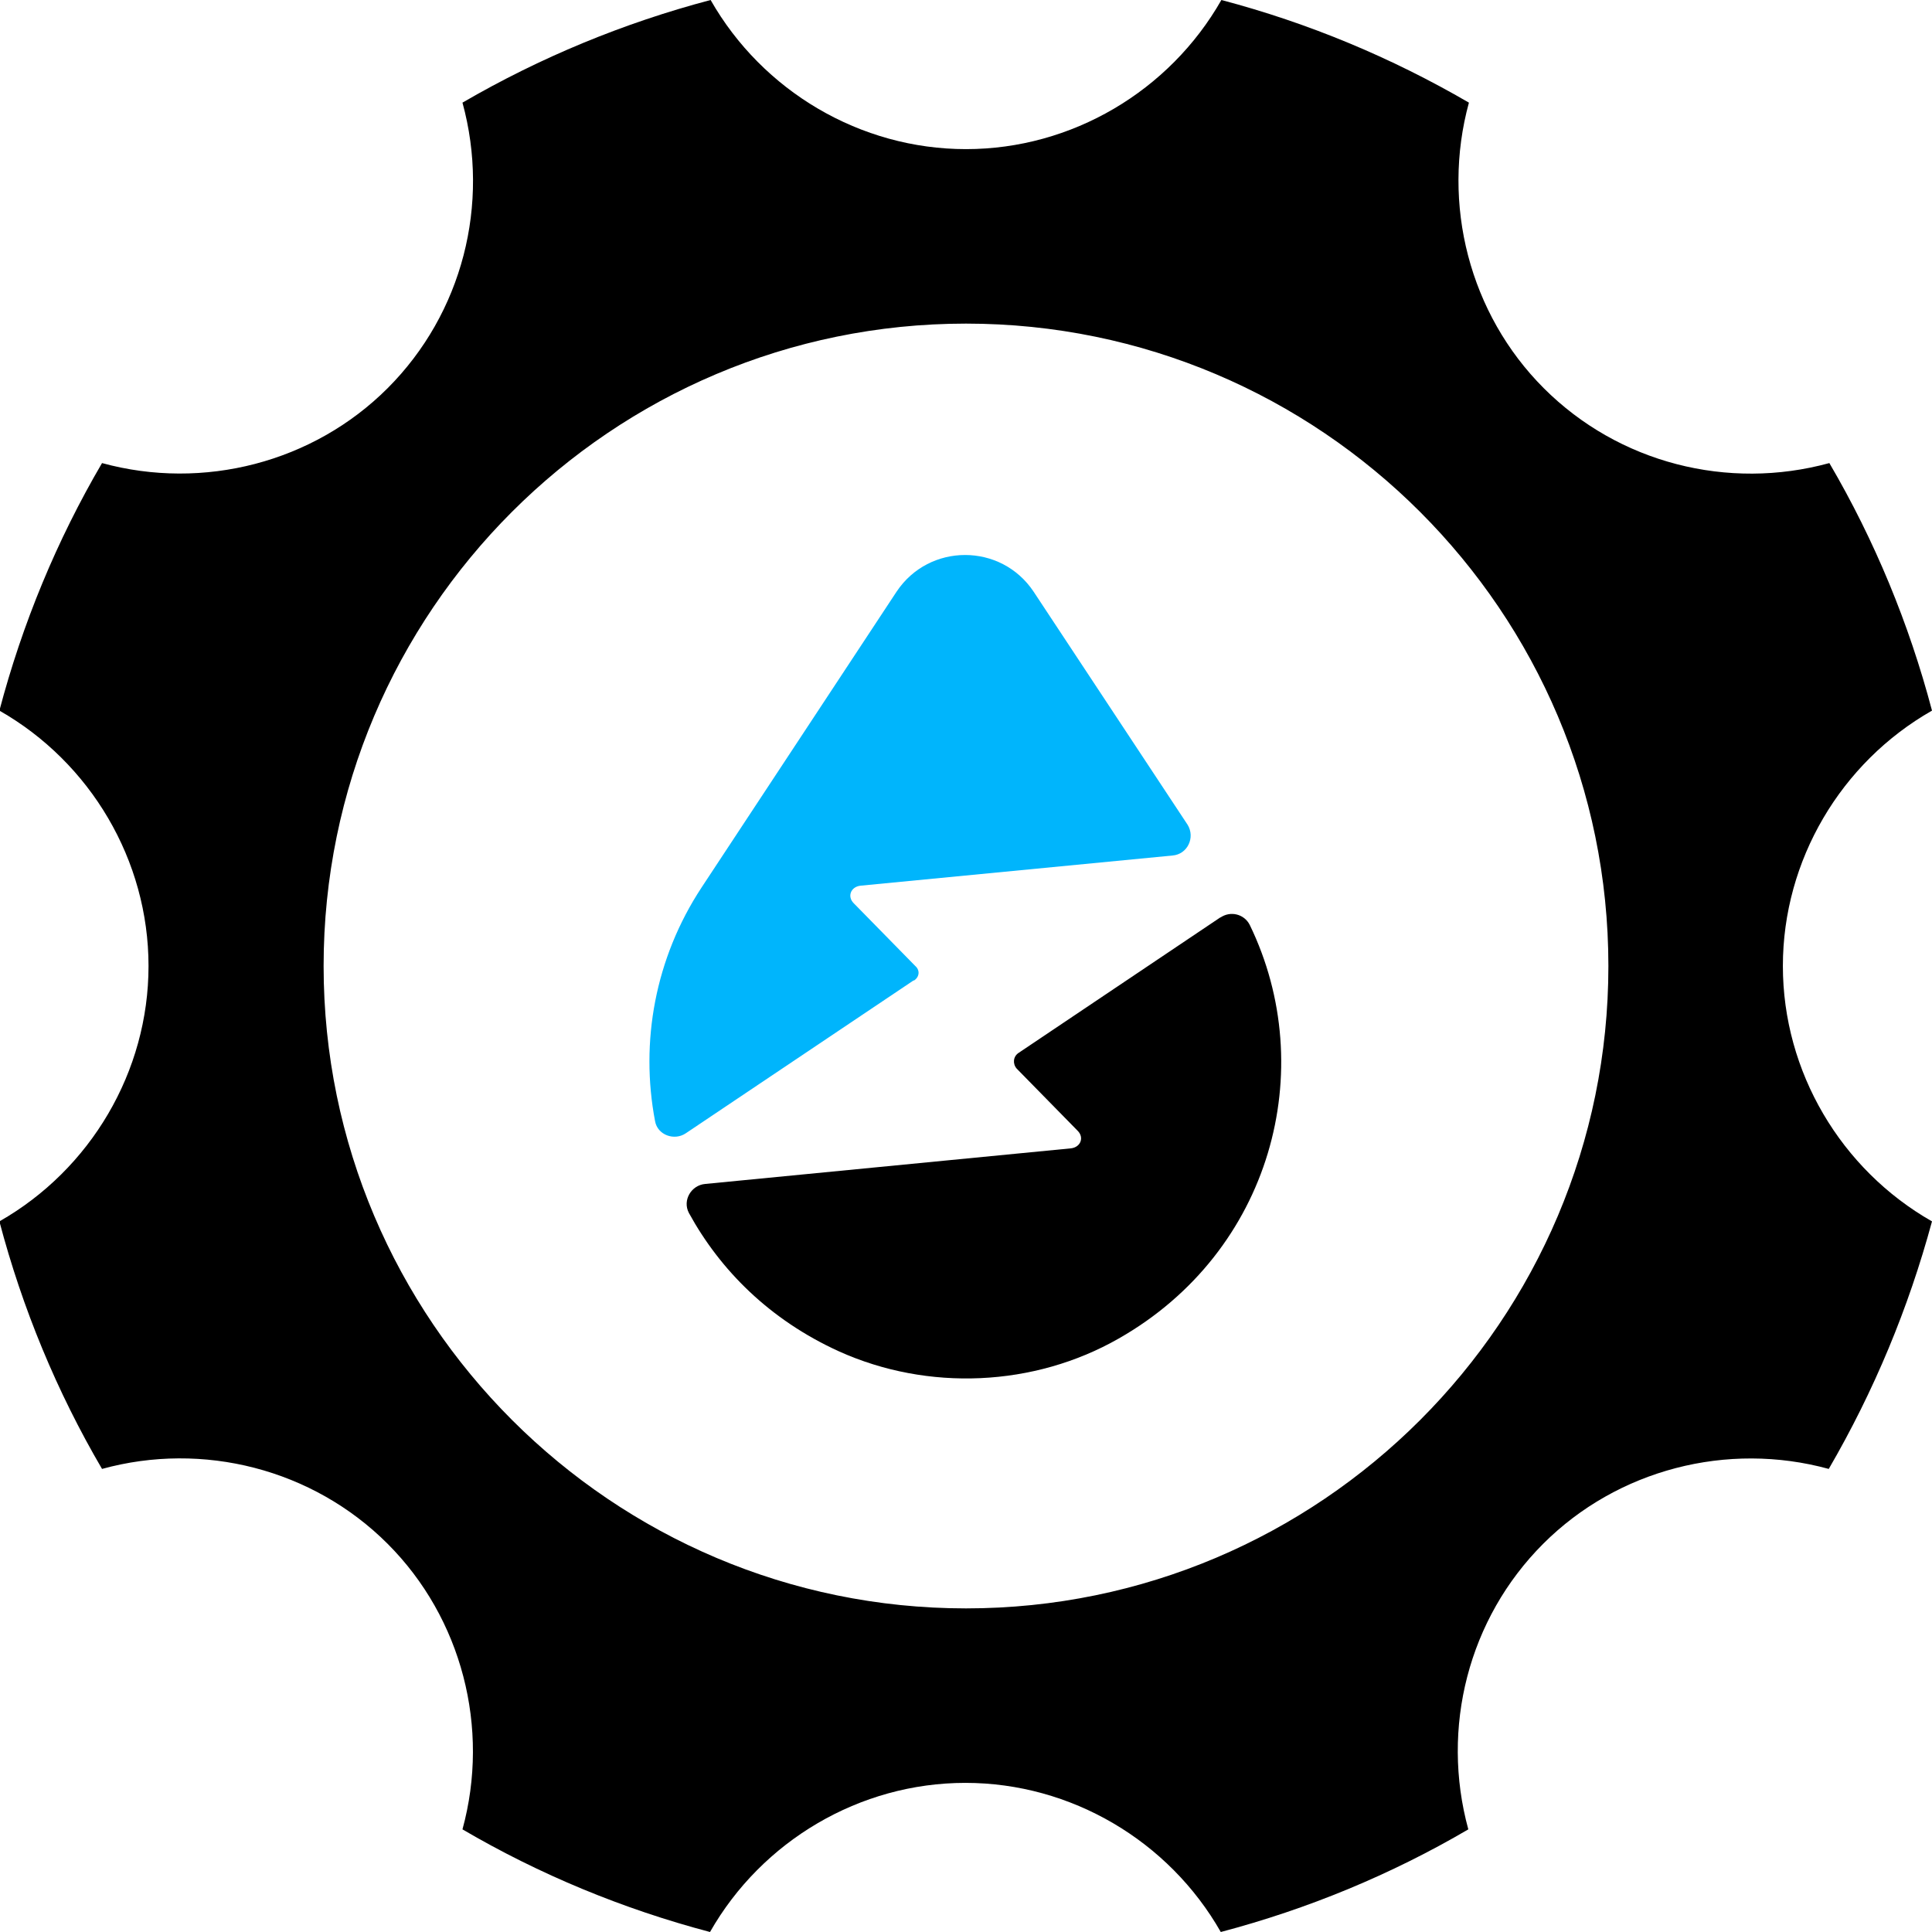
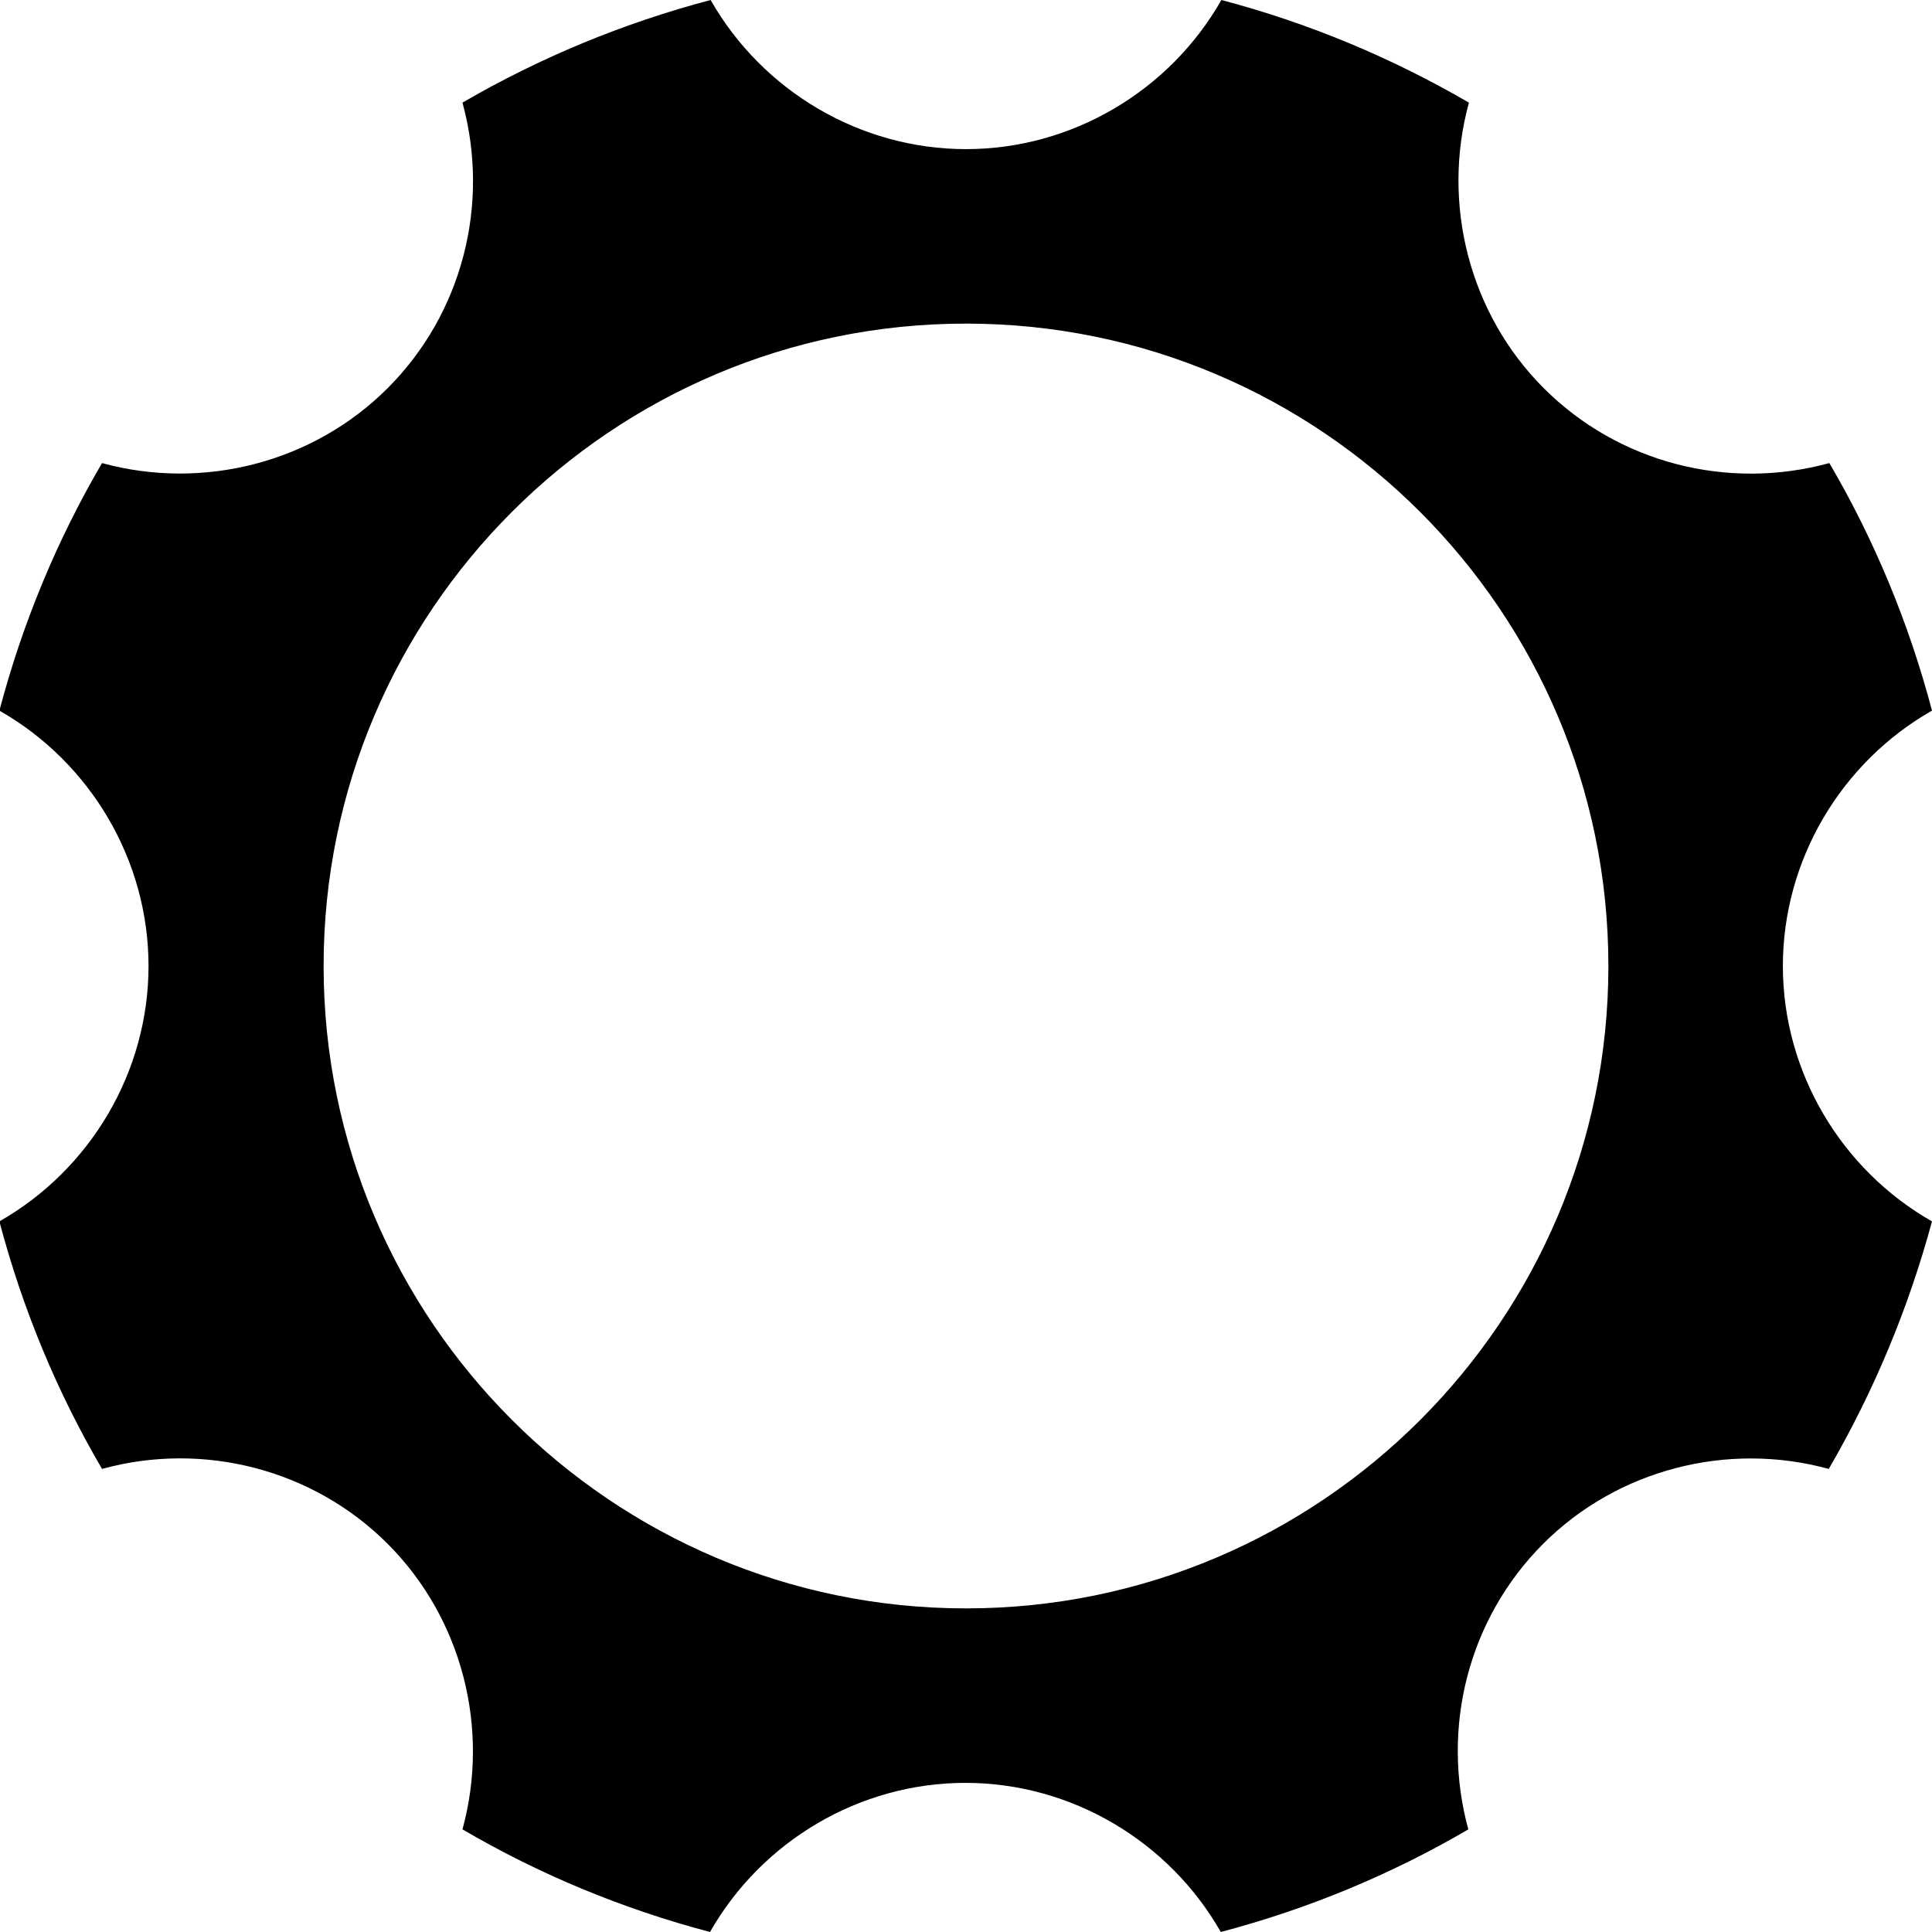
<svg xmlns="http://www.w3.org/2000/svg" id="_Слой_1" data-name="Слой 1" viewBox="0 0 32 32">
  <defs>
    <style> .cls-1 { fill: #00b5fc; } </style>
  </defs>
-   <path class="cls-1" d="m15.14,16.24c.09-.06.1-.17.02-.24l-1.02-1.04c-.11-.11-.05-.27.11-.29l5.17-.5c.25-.02.38-.3.25-.51l-2.55-3.86c-.54-.81-1.73-.81-2.27,0l-3.23,4.9c-.77,1.17-1.02,2.56-.77,3.87.04.23.32.33.51.2l3.77-2.53Z" />
-   <path d="m20.22,15.19l-3.35,2.25c-.09.06-.1.18-.03.26l1.01,1.03c.11.11.05.27-.11.29l-6.06.59c-.23.02-.38.27-.27.48.52.95,1.34,1.77,2.48,2.29,1.48.67,3.24.59,4.64-.21,2.53-1.44,3.33-4.46,2.17-6.85-.09-.18-.32-.24-.49-.12Z" />
  <path d="m32,20.23c-1.51-.86-2.47-2.48-2.47-4.23s.96-3.37,2.47-4.23c-.38-1.44-.95-2.82-1.7-4.1-1.68.46-3.49,0-4.73-1.24-1.23-1.23-1.7-3.05-1.24-4.73-1.29-.75-2.66-1.32-4.1-1.7-.86,1.51-2.48,2.47-4.23,2.47s-3.37-.96-4.23-2.47c-1.44.38-2.82.95-4.11,1.7.46,1.68,0,3.49-1.24,4.73-1.23,1.23-3.05,1.7-4.73,1.24-.75,1.28-1.32,2.66-1.7,4.1,1.51.86,2.47,2.48,2.47,4.23s-.96,3.37-2.47,4.23c.38,1.44.95,2.82,1.7,4.1,1.67-.46,3.49,0,4.73,1.24,1.23,1.23,1.7,3.05,1.24,4.73,1.28.75,2.66,1.32,4.1,1.7.86-1.51,2.48-2.47,4.23-2.47s3.37.96,4.23,2.47c1.44-.38,2.82-.95,4.1-1.7-.46-1.68,0-3.49,1.24-4.73,1.23-1.23,3.05-1.7,4.73-1.24.75-1.29,1.32-2.66,1.71-4.1Zm-16,6.41c-5.86,0-10.64-4.77-10.64-10.64S10.13,5.36,16,5.36s10.64,4.77,10.64,10.64-4.77,10.64-10.64,10.64Z" />
</svg>